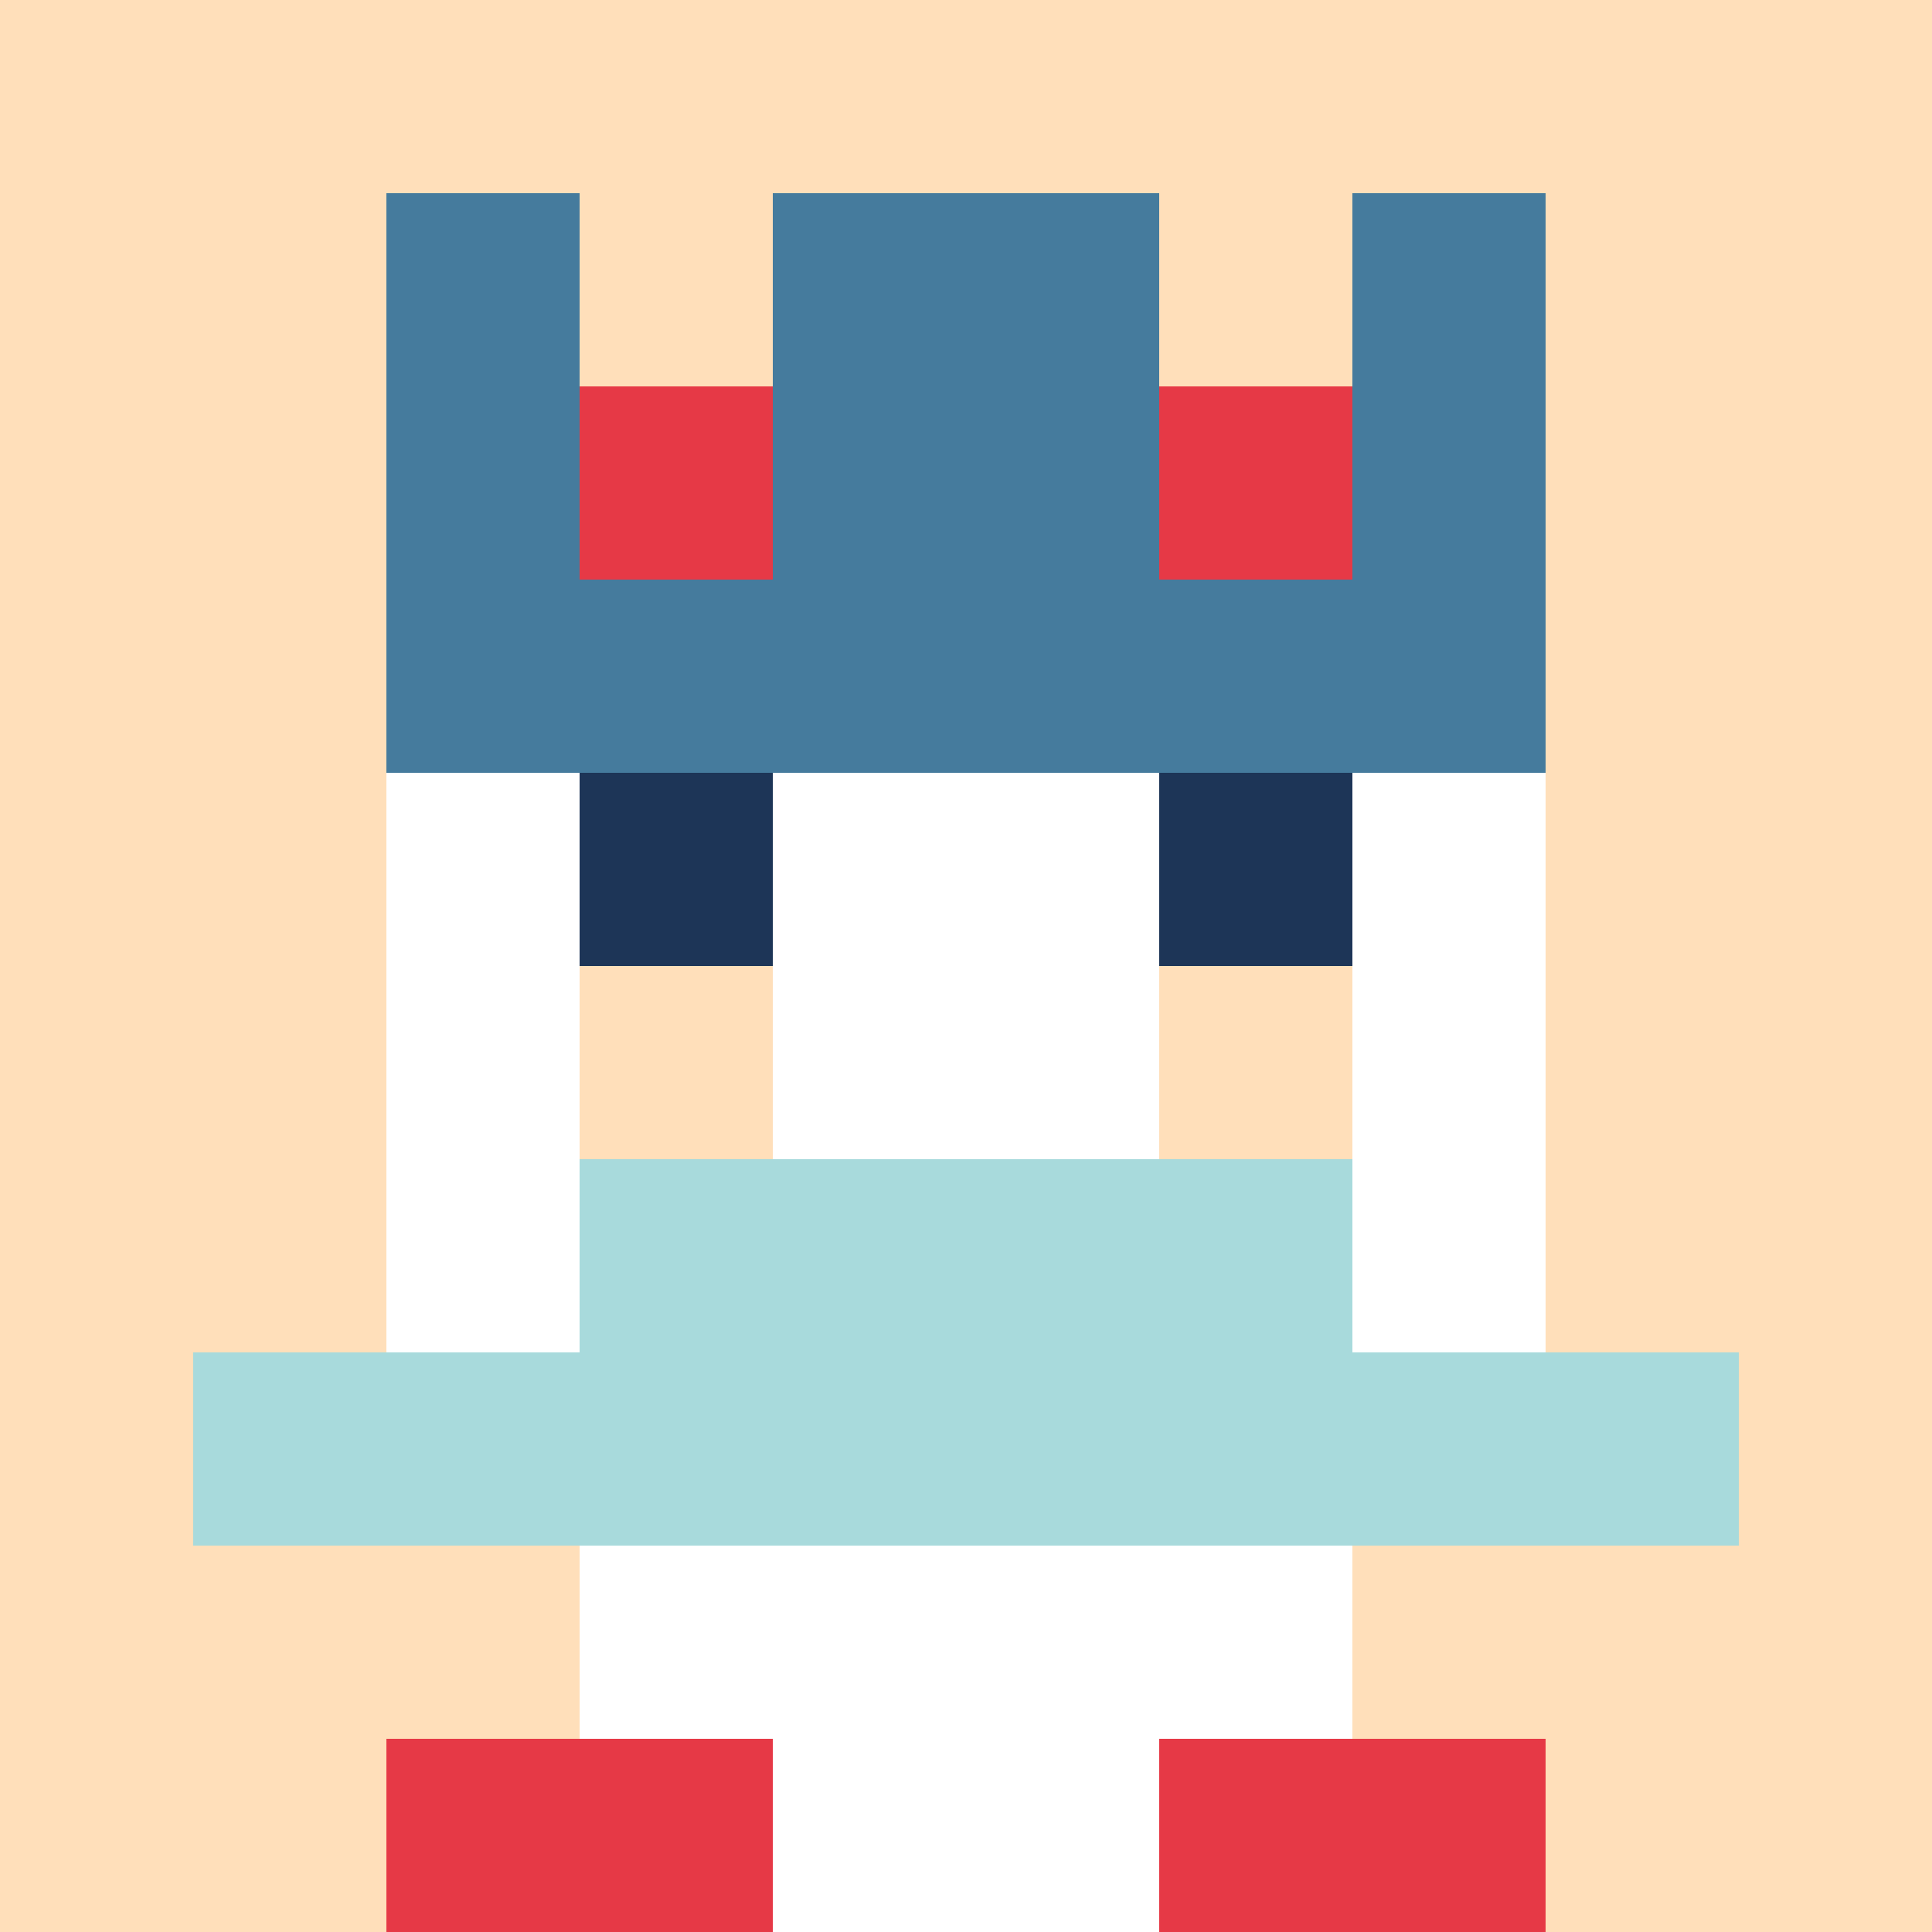
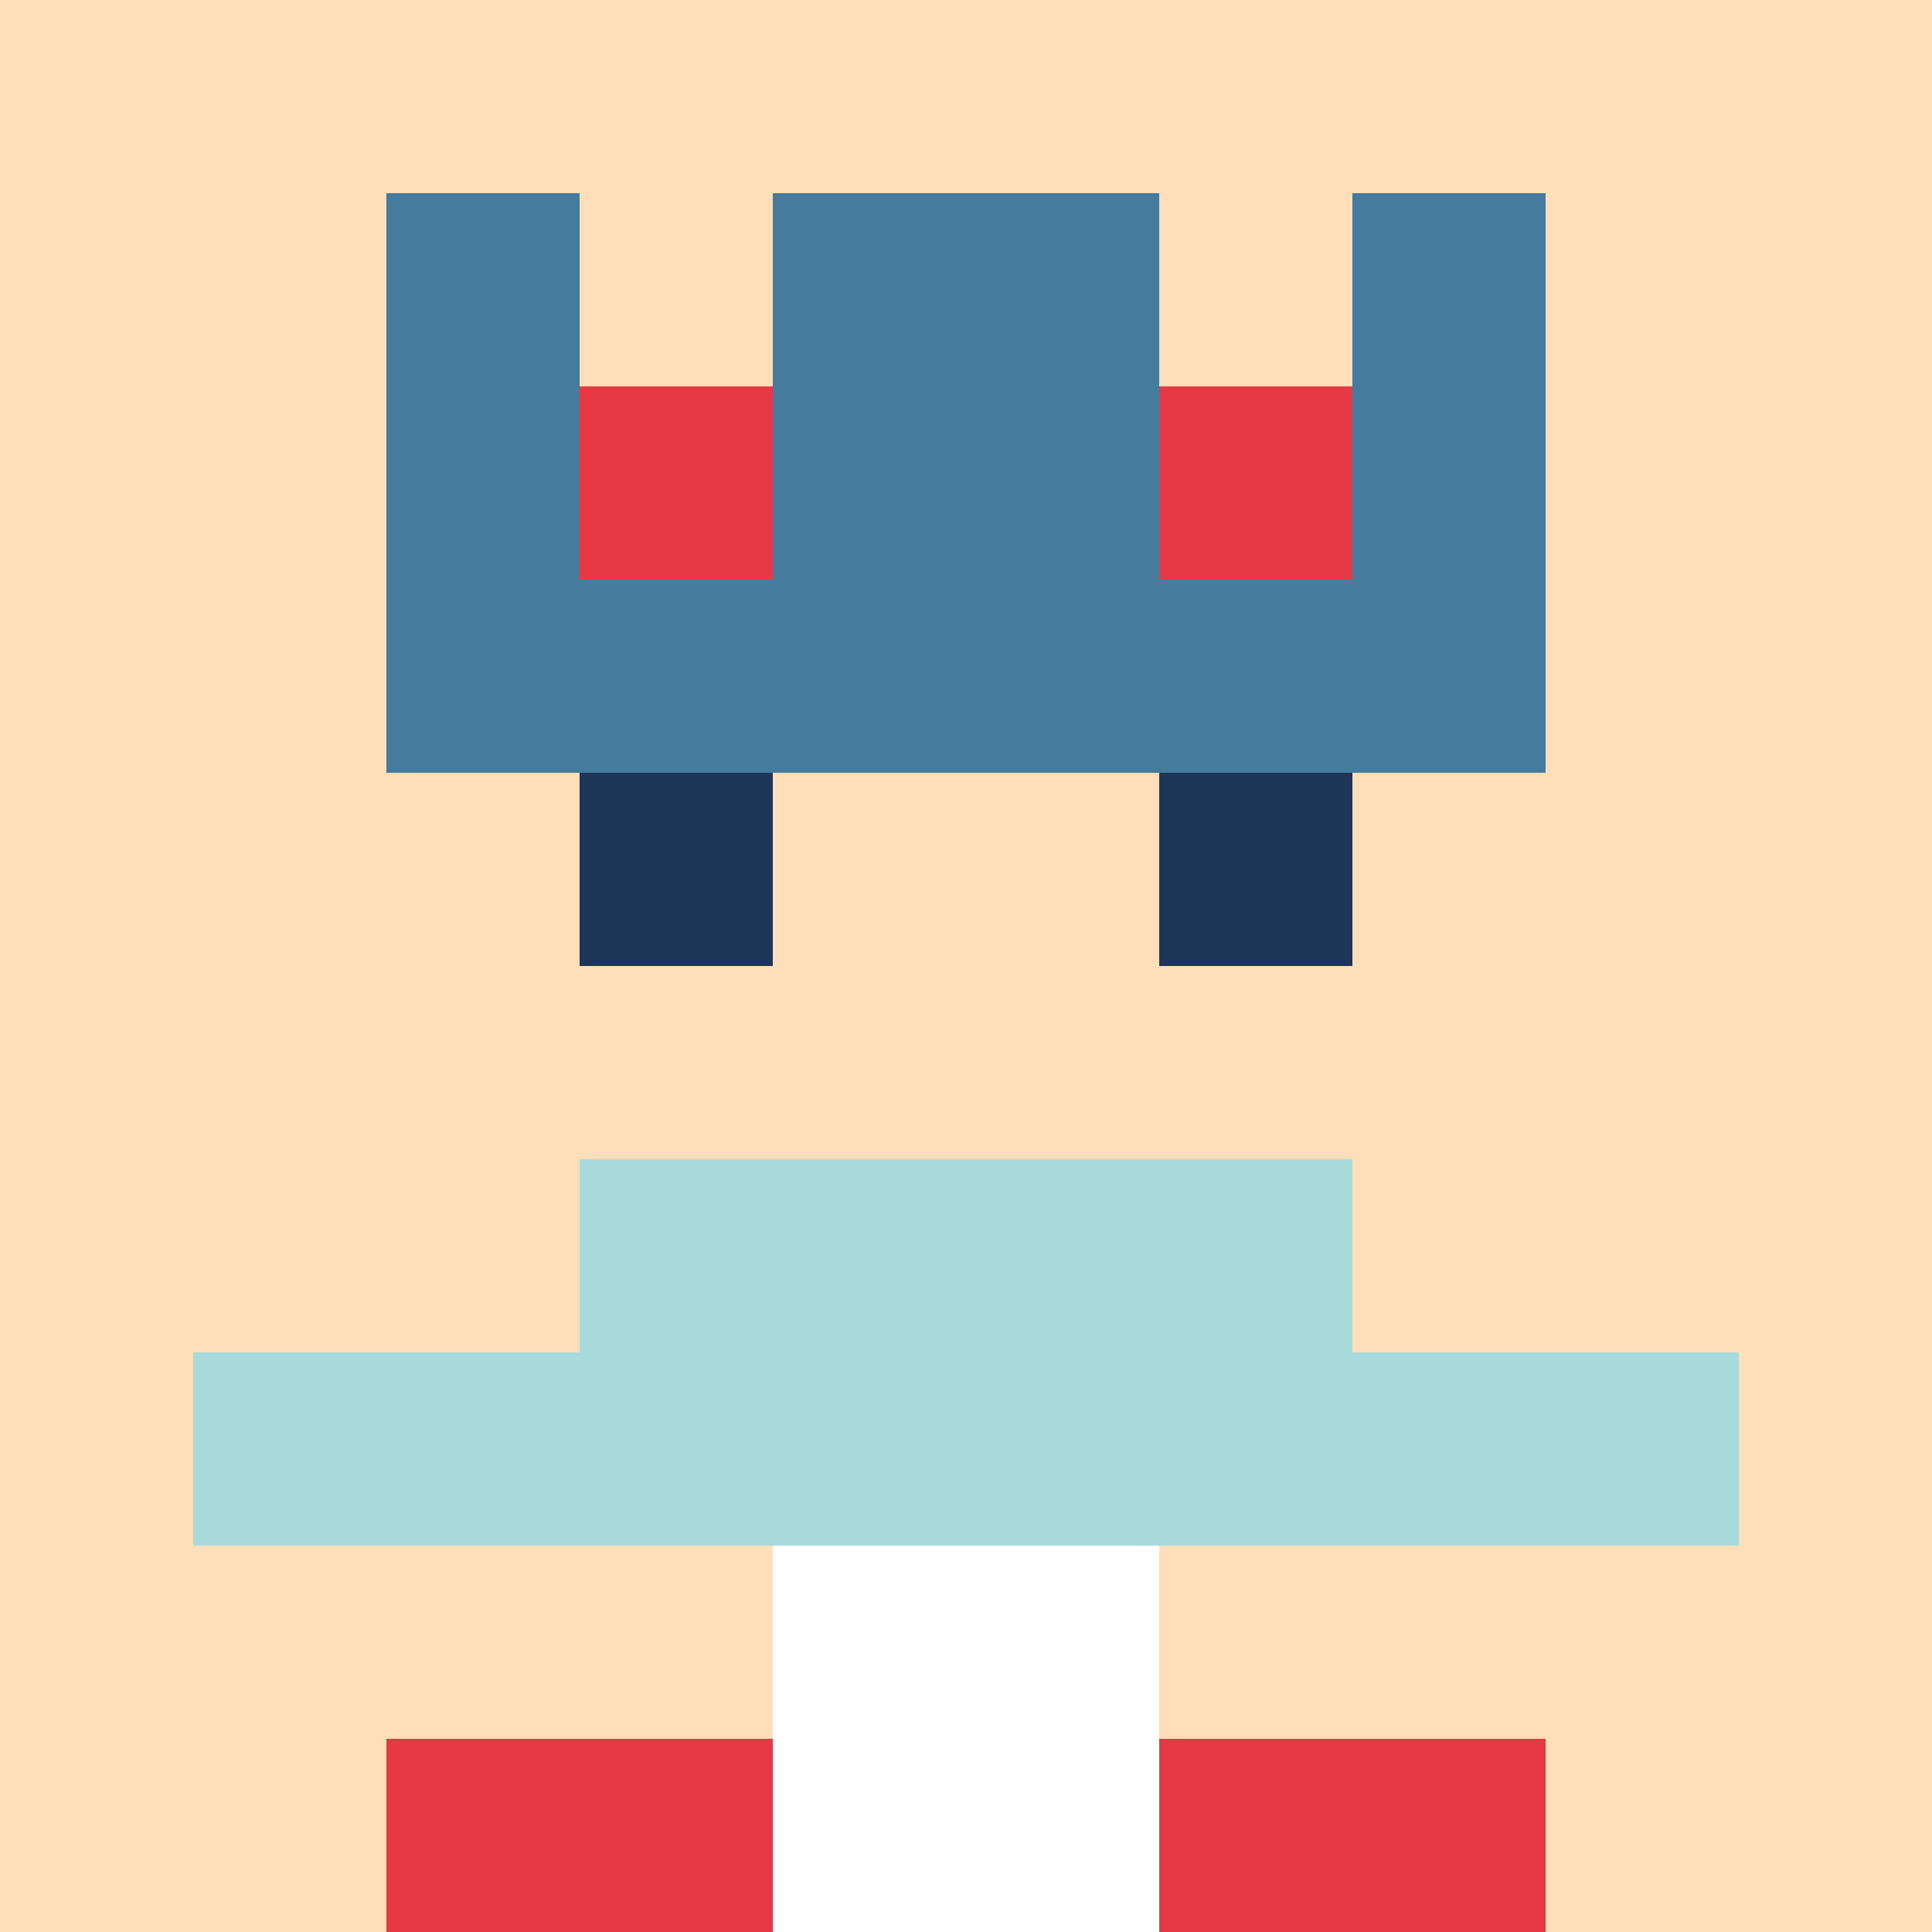
<svg xmlns="http://www.w3.org/2000/svg" version="1.1" width="942" height="942" viewBox="0 0 942 942">
  <title>'goose-pfp-royal' by Dmitri Cherniak</title>
  <desc>The Goose Is Loose</desc>
  <rect width="100%" height="100%" fill="#FFFFFF" />
  <g>
    <g id="0-0">
      <rect x="0" y="0" height="942" width="942" fill="#FFDFBA" />
      <g>
-         <rect id="0-0-3-2-4-7" x="282.6" y="188.4" width="376.8" height="659.4" fill="#FFFFFF" />
-         <rect id="0-0-2-3-6-5" x="188.4" y="282.6" width="565.2" height="471" fill="#FFFFFF" />
        <rect id="0-0-4-8-2-2" x="376.8" y="753.6" width="188.4" height="188.4" fill="#FFFFFF" />
        <rect id="0-0-1-7-8-1" x="94.2" y="659.4" width="753.6" height="94.2" fill="#A8DADC" />
        <rect id="0-0-3-6-4-2" x="282.6" y="565.2" width="376.8" height="188.4" fill="#A8DADC" />
        <rect id="0-0-3-4-1-1" x="282.6" y="376.8" width="94.2" height="94.2" fill="#1D3557" />
        <rect id="0-0-6-4-1-1" x="565.2" y="376.8" width="94.2" height="94.2" fill="#1D3557" />
        <rect id="0-0-3-5-1-1" x="282.6" y="471" width="94.2" height="94.2" fill="#FFDFBA" />
-         <rect id="0-0-6-5-1-1" x="565.2" y="471" width="94.2" height="94.2" fill="#FFDFBA" />
        <rect id="0-0-4-1-2-2" x="376.8" y="94.2" width="188.4" height="188.4" fill="#A8DADC" />
        <rect id="0-0-2-1-1-2" x="188.4" y="94.2" width="94.2" height="188.4" fill="#457B9D" />
        <rect id="0-0-4-1-2-2" x="376.8" y="94.2" width="188.4" height="188.4" fill="#457B9D" />
        <rect id="0-0-7-1-1-2" x="659.4" y="94.2" width="94.2" height="188.4" fill="#457B9D" />
        <rect id="0-0-2-2-6-2" x="188.4" y="188.4" width="565.2" height="188.4" fill="#457B9D" />
        <rect id="0-0-3-2-1-1" x="282.6" y="188.4" width="94.2" height="94.2" fill="#E63946" />
        <rect id="0-0-6-2-1-1" x="565.2" y="188.4" width="94.2" height="94.2" fill="#E63946" />
        <rect id="0-0-2-9-2-1" x="188.4" y="847.8" width="188.4" height="94.2" fill="#E63946" />
        <rect id="0-0-6-9-2-1" x="565.2" y="847.8" width="188.4" height="94.2" fill="#E63946" />
      </g>
      <rect x="0" y="0" stroke="white" stroke-width="0" height="942" width="942" fill="none" />
    </g>
  </g>
</svg>